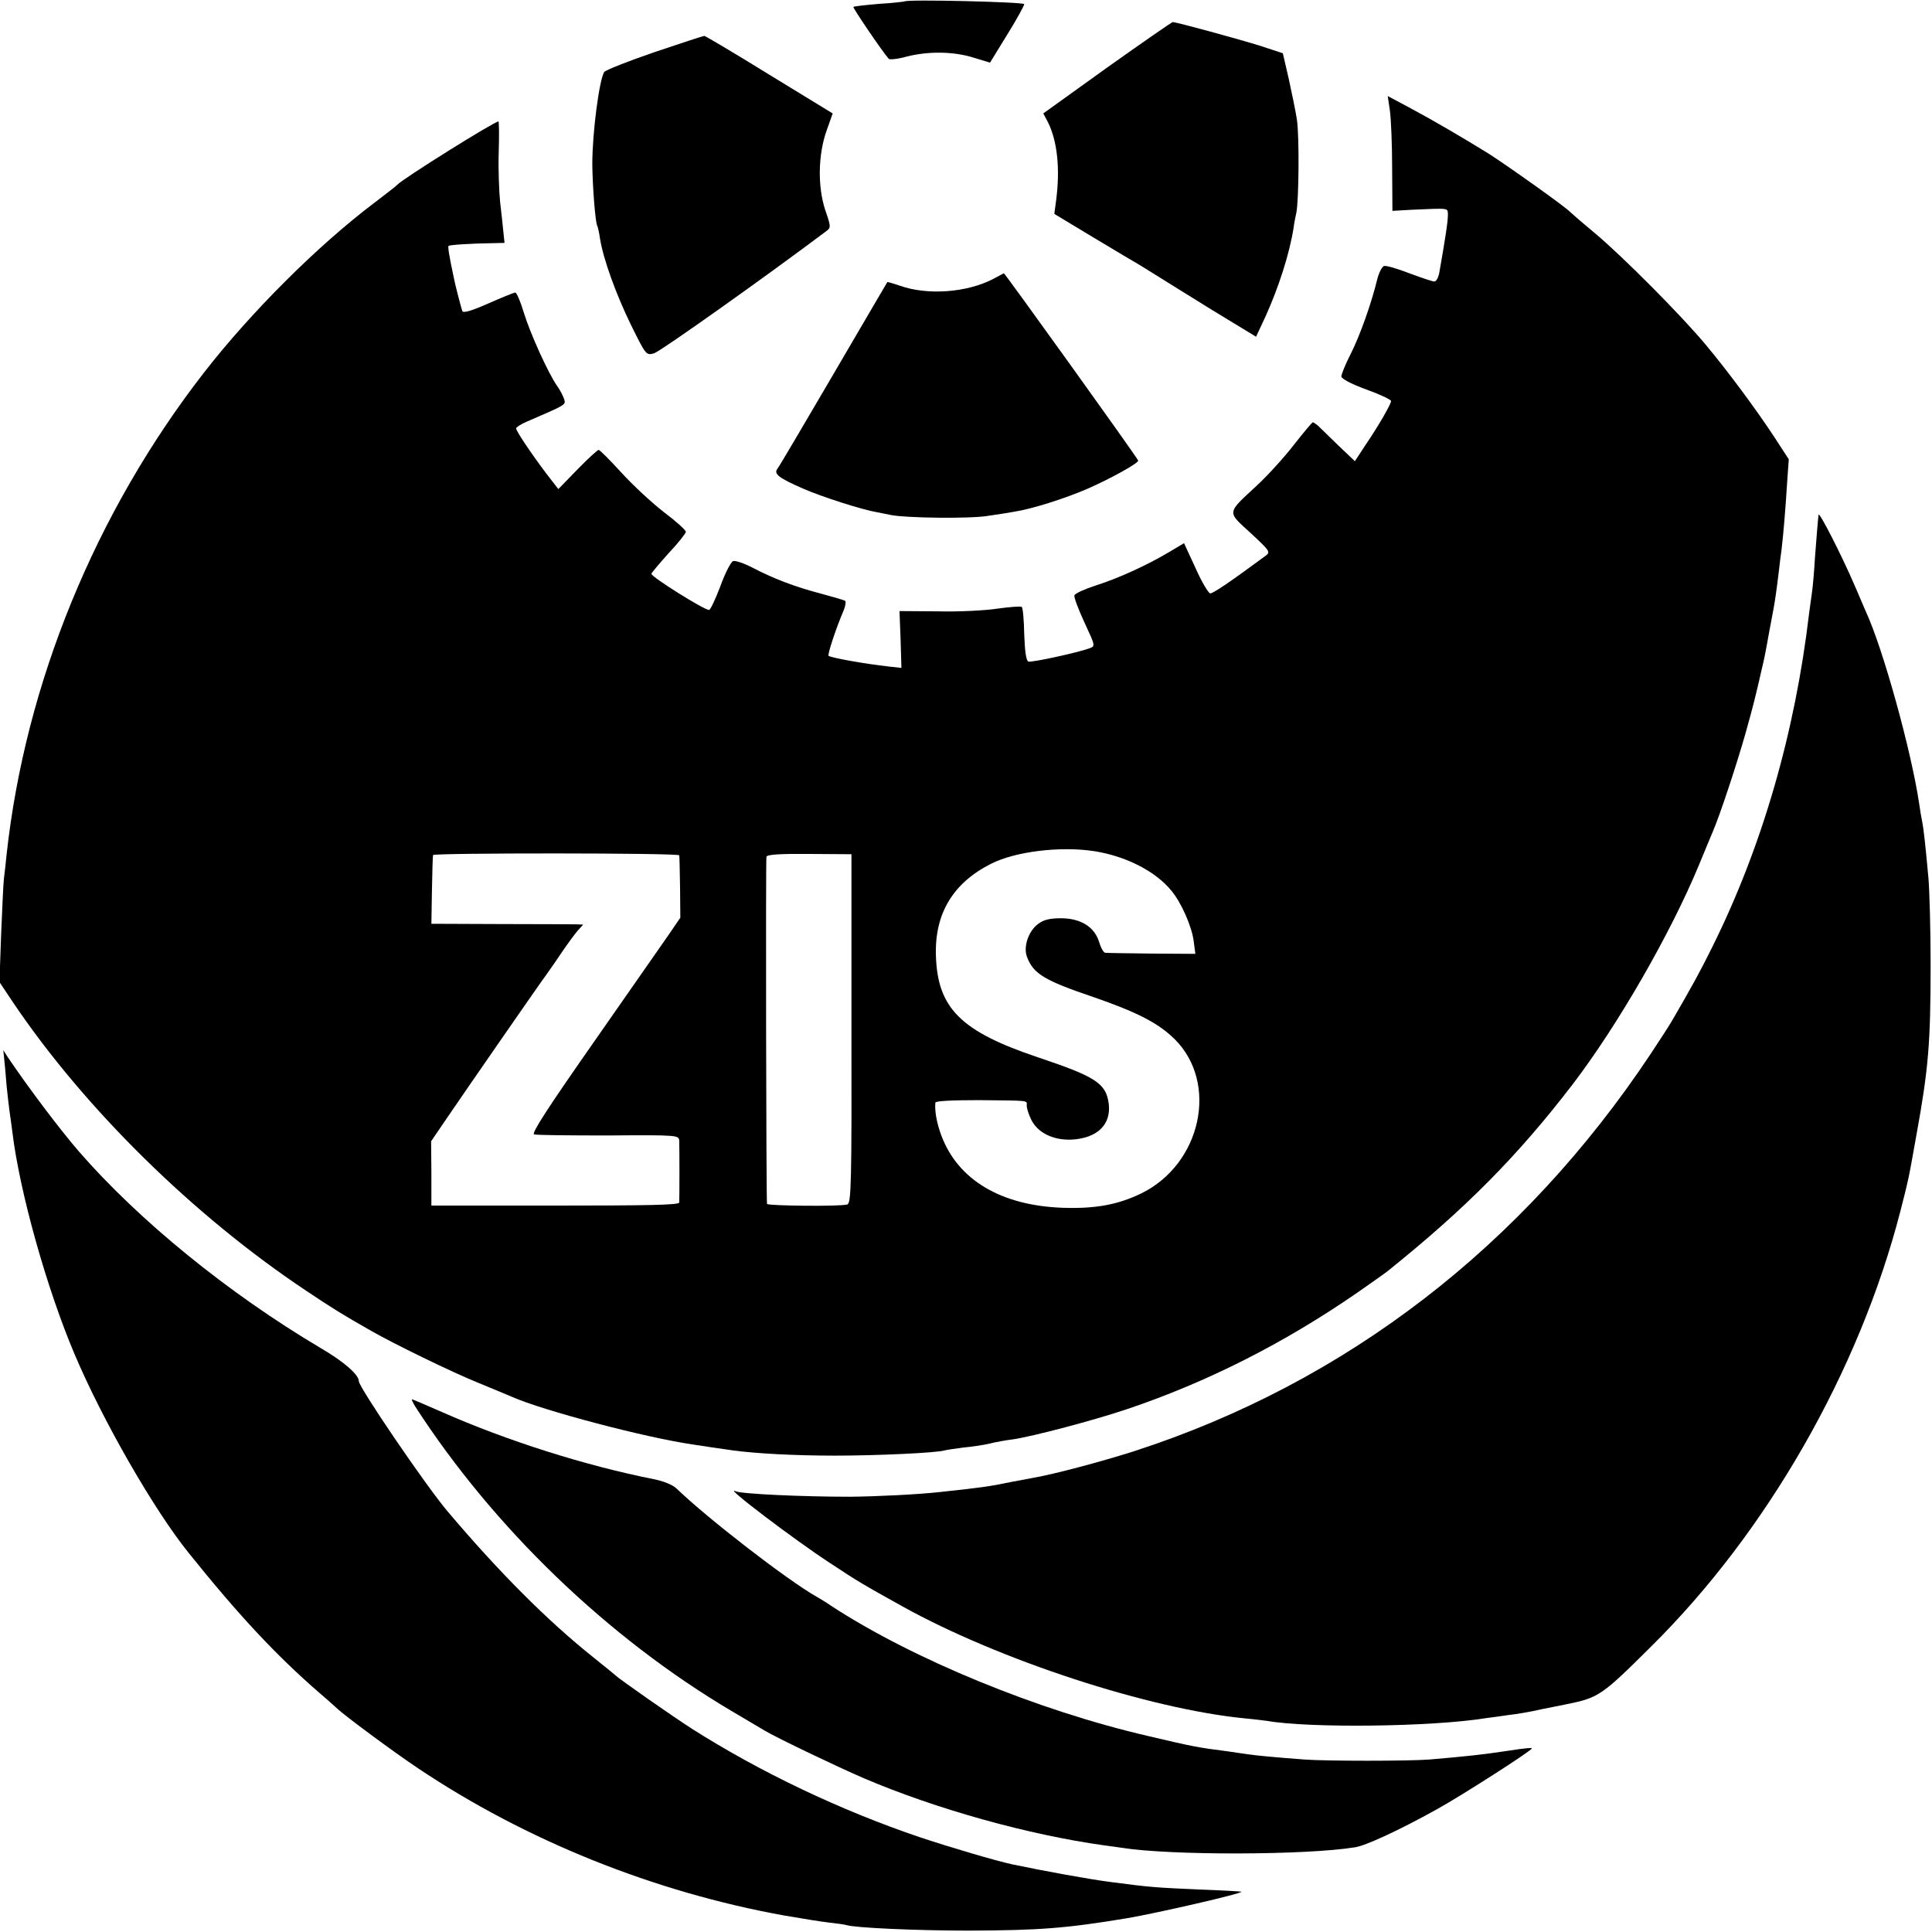
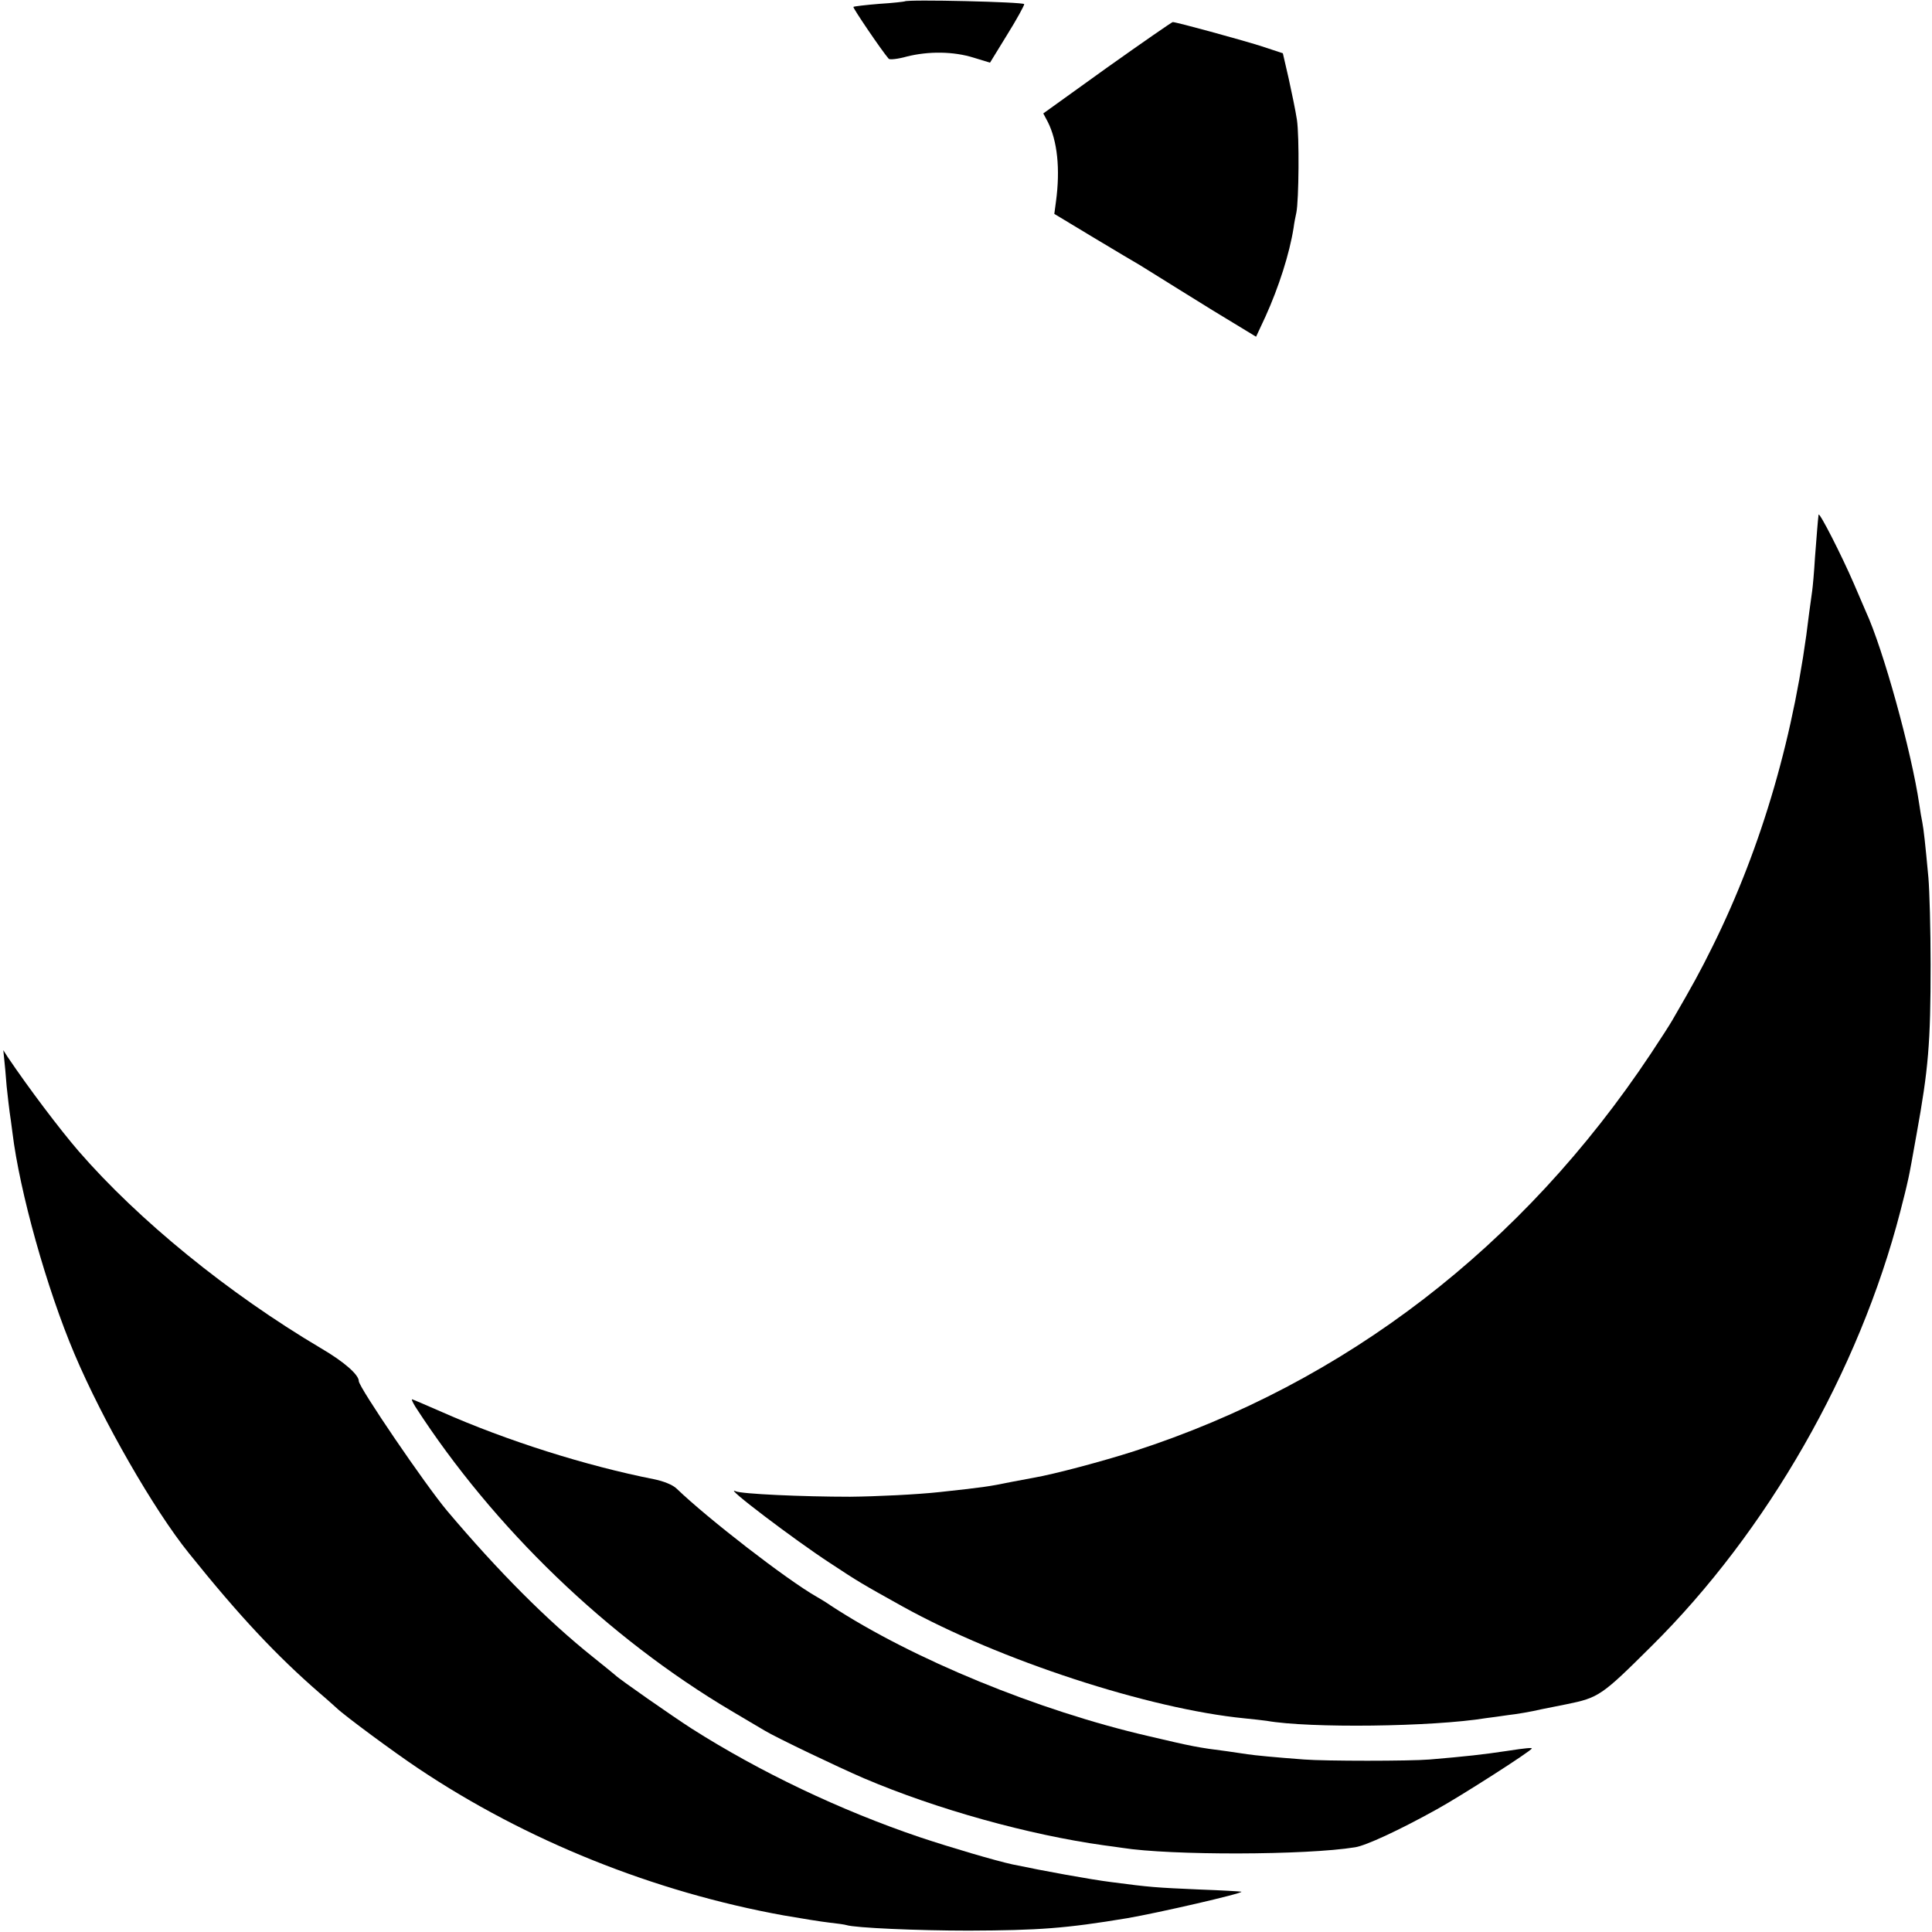
<svg xmlns="http://www.w3.org/2000/svg" version="1.0" width="700pt" height="700pt" viewBox="0 0 700 700" preserveAspectRatio="xMidYMid meet">
  <g transform="translate(0,700) scale(0.1,-0.1)" fill="#000000" stroke="none">
    <path d="M3278 6995 c-2 -1 -43 -6 -93 -9 -49 -4 -91 -9 -93 -11 -3 -3 102 -158 128 -188 4 -4 33 -1 65 8 79 20 170 19 243 -4 l59 -18 62 101 c35 56 62 106 62 111 -1 8 -424 18 -433 10z" />
    <path d="M4011 6755 l-231 -166 16 -30 c35 -69 46 -171 30 -289 l-6 -45 141 -85 c78 -47 154 -92 168 -100 14 -9 44 -27 66 -41 22 -14 111 -69 198 -123 l158 -96 34 73 c48 106 87 227 102 322 2 17 7 41 10 55 9 44 11 276 2 336 -5 33 -19 100 -30 150 l-21 91 -82 27 c-74 23 -303 86 -317 86 -3 0 -110 -74 -238 -165z" />
-     <path d="M2371 6811 c-96 -33 -177 -65 -182 -72 -18 -30 -43 -220 -43 -334 1 -83 11 -212 18 -223 2 -4 7 -25 10 -47 12 -74 57 -199 112 -312 55 -111 55 -111 84 -103 22 6 409 281 623 442 18 13 18 16 -3 77 -28 85 -26 201 5 288 l22 62 -229 140 c-126 78 -233 141 -236 141 -4 0 -86 -27 -181 -59z" />
-     <path d="M5036 6598 c4 -29 8 -122 8 -207 l1 -155 70 4 c138 6 130 7 131 -17 1 -19 -9 -86 -31 -210 -3 -18 -11 -33 -18 -33 -7 0 -48 14 -91 30 -44 17 -85 29 -92 26 -7 -3 -18 -24 -24 -48 -21 -87 -63 -205 -96 -270 -19 -37 -34 -74 -34 -82 0 -8 35 -27 90 -47 50 -18 90 -37 90 -42 0 -11 -44 -88 -93 -160 l-38 -58 -61 58 c-33 32 -66 64 -73 71 -8 6 -16 12 -18 12 -3 0 -34 -37 -70 -83 -35 -45 -95 -111 -133 -146 -111 -103 -109 -93 -23 -172 71 -66 73 -69 54 -83 -126 -93 -189 -136 -200 -136 -6 0 -31 41 -53 91 l-42 91 -52 -31 c-80 -48 -185 -96 -267 -122 -40 -13 -76 -29 -78 -36 -3 -6 14 -50 36 -98 40 -86 40 -86 18 -94 -43 -16 -210 -52 -221 -48 -8 3 -13 38 -15 98 -1 52 -5 97 -9 100 -4 3 -43 0 -87 -6 -44 -7 -142 -12 -218 -10 l-138 1 4 -103 3 -103 -45 5 c-90 10 -211 32 -219 39 -4 5 25 94 52 158 9 20 12 39 8 41 -4 3 -43 14 -87 26 -95 25 -169 53 -248 94 -31 16 -63 27 -71 24 -8 -3 -29 -44 -46 -91 -18 -47 -36 -86 -41 -86 -18 0 -208 119 -209 131 0 3 28 36 62 74 35 37 63 73 63 78 0 6 -35 38 -79 71 -43 33 -113 98 -154 143 -42 46 -79 83 -83 83 -4 0 -39 -32 -77 -71 l-69 -71 -45 58 c-54 72 -108 152 -108 162 0 4 17 15 38 24 146 63 142 61 136 82 -4 12 -15 33 -25 47 -33 47 -98 191 -121 266 -12 40 -26 73 -31 73 -5 0 -49 -18 -99 -40 -61 -27 -90 -35 -93 -27 -5 15 -26 95 -31 122 -15 70 -22 110 -19 114 4 4 84 9 161 10 l42 1 -4 38 c-2 20 -7 70 -12 110 -4 40 -7 122 -5 183 2 60 1 109 -1 109 -15 0 -349 -209 -366 -229 -3 -4 -41 -33 -84 -66 -204 -154 -446 -395 -617 -615 -393 -506 -647 -1125 -715 -1745 -3 -33 -8 -73 -10 -90 -2 -16 -6 -107 -10 -202 l-6 -171 46 -69 c259 -386 657 -778 1066 -1050 94 -63 131 -86 235 -145 80 -46 291 -149 385 -187 58 -24 114 -47 125 -52 113 -50 484 -148 658 -173 39 -6 85 -13 142 -21 81 -11 221 -19 370 -19 152 0 370 10 398 19 6 2 36 6 65 10 30 3 73 9 95 14 23 6 62 13 87 16 70 10 294 69 415 110 288 97 567 238 832 421 50 35 100 70 110 78 285 229 470 416 670 676 165 216 356 548 459 797 20 48 42 102 49 118 26 60 85 238 119 357 29 103 37 138 51 198 1 3 4 19 8 35 8 33 12 51 27 135 6 30 12 66 15 80 5 26 11 65 20 140 3 25 7 61 10 80 6 51 14 142 20 241 l6 85 -52 80 c-65 99 -167 237 -248 334 -88 106 -301 320 -401 404 -47 39 -87 74 -90 77 -13 16 -231 171 -299 214 -94 58 -202 121 -275 160 l-88 47 8 -54z m-1071 -2682 c114 -18 221 -72 279 -143 36 -43 74 -129 81 -183 l6 -46 -158 1 c-87 1 -163 2 -169 3 -6 1 -16 19 -22 40 -17 54 -67 85 -138 85 -39 0 -62 -5 -82 -20 -36 -26 -55 -84 -41 -120 23 -61 62 -85 239 -145 162 -56 237 -95 296 -153 160 -159 97 -452 -121 -559 -85 -41 -166 -56 -285 -52 -223 8 -379 101 -439 261 -17 45 -25 90 -22 120 1 6 60 9 158 9 189 -2 173 0 173 -20 0 -9 7 -32 16 -50 23 -48 80 -76 147 -73 93 5 144 55 134 131 -10 73 -47 97 -256 167 -280 94 -364 178 -370 368 -5 152 61 263 199 333 88 45 252 65 375 46z m-1504 -15 c1 -3 2 -55 3 -116 l1 -110 -41 -60 c-23 -33 -145 -208 -272 -390 -163 -233 -227 -331 -217 -335 8 -3 129 -4 270 -4 254 2 255 1 256 -20 1 -25 1 -206 0 -223 -1 -9 -113 -11 -449 -11 l-449 0 0 117 -1 116 60 88 c68 100 343 497 355 512 4 6 28 39 52 75 24 36 53 75 64 88 l20 22 -24 1 c-13 0 -137 1 -275 1 l-251 1 2 121 c1 67 3 124 4 128 1 8 891 8 892 -1z m624 -628 c1 -562 -1 -633 -15 -637 -25 -8 -290 -5 -291 2 -3 18 -5 1248 -2 1258 3 8 52 11 156 10 l152 -1 0 -632z" />
-     <path d="M3598 5989 c-95 -49 -237 -60 -338 -24 -24 8 -44 14 -45 13 -1 -2 -89 -151 -195 -333 -106 -181 -197 -336 -203 -343 -15 -19 5 -34 92 -72 68 -30 215 -77 269 -86 12 -2 34 -7 50 -10 54 -11 289 -14 352 -3 36 5 79 12 95 15 65 10 184 48 265 83 84 37 182 91 184 102 1 5 -483 679 -487 679 -1 -1 -19 -10 -39 -21z" />
    <path d="M6589 5135 c-3 -24 -6 -66 -13 -155 -3 -52 -8 -106 -10 -120 -2 -14 -7 -50 -11 -80 -51 -434 -170 -846 -350 -1209 -46 -93 -72 -140 -145 -266 -9 -16 -45 -72 -79 -123 -464 -698 -1106 -1192 -1872 -1440 -112 -36 -288 -83 -363 -96 -16 -3 -52 -10 -80 -15 -87 -18 -106 -20 -261 -37 -82 -9 -229 -16 -325 -17 -172 0 -395 10 -415 20 -48 22 216 -178 342 -260 103 -68 113 -74 264 -158 350 -194 892 -371 1239 -405 30 -3 66 -7 80 -9 153 -27 599 -22 795 10 17 2 53 7 80 11 28 3 82 12 120 21 39 8 79 16 90 18 118 24 128 31 309 211 419 415 752 997 901 1574 16 63 19 73 30 123 3 12 16 83 29 157 43 237 51 330 51 615 0 127 -4 268 -8 315 -12 130 -17 173 -22 200 -3 14 -8 43 -11 65 -28 191 -131 564 -194 700 -5 11 -24 56 -43 100 -45 104 -126 263 -128 250z" />
    <path d="M15 3165 c2 -16 6 -61 9 -100 4 -38 9 -81 11 -95 2 -14 7 -47 10 -73 26 -214 124 -565 225 -803 102 -241 288 -565 414 -721 183 -228 318 -372 476 -509 25 -21 51 -45 59 -52 29 -28 209 -161 296 -219 391 -262 855 -448 1325 -533 63 -11 138 -23 165 -26 28 -3 56 -7 62 -9 31 -10 256 -20 443 -20 255 1 351 8 574 45 111 19 420 90 414 96 -2 1 -70 5 -153 8 -158 7 -176 8 -320 27 -72 9 -243 40 -357 64 -60 13 -223 61 -334 98 -290 98 -581 237 -828 394 -67 43 -265 181 -276 193 -3 3 -39 32 -80 65 -168 134 -345 312 -530 531 -79 94 -320 448 -320 470 0 23 -53 70 -137 119 -336 199 -661 464 -878 714 -69 80 -180 227 -257 341 l-16 25 3 -30z" />
    <path d="M1505 1903 c284 -439 696 -836 1145 -1102 58 -34 112 -66 120 -71 41 -25 267 -133 360 -173 265 -113 598 -205 870 -243 19 -2 49 -7 65 -9 176 -28 668 -27 845 2 39 6 160 62 295 137 84 46 345 213 345 221 0 3 -19 2 -90 -9 -86 -13 -150 -20 -280 -31 -72 -6 -379 -6 -455 0 -107 8 -179 15 -205 19 -14 2 -47 7 -75 11 -103 13 -124 17 -285 55 -398 92 -852 278 -1149 472 -14 10 -37 24 -51 32 -108 61 -397 285 -508 392 -14 14 -47 27 -80 34 -249 49 -536 140 -771 244 -57 25 -106 46 -108 46 -3 0 3 -12 12 -27z" />
  </g>
</svg>